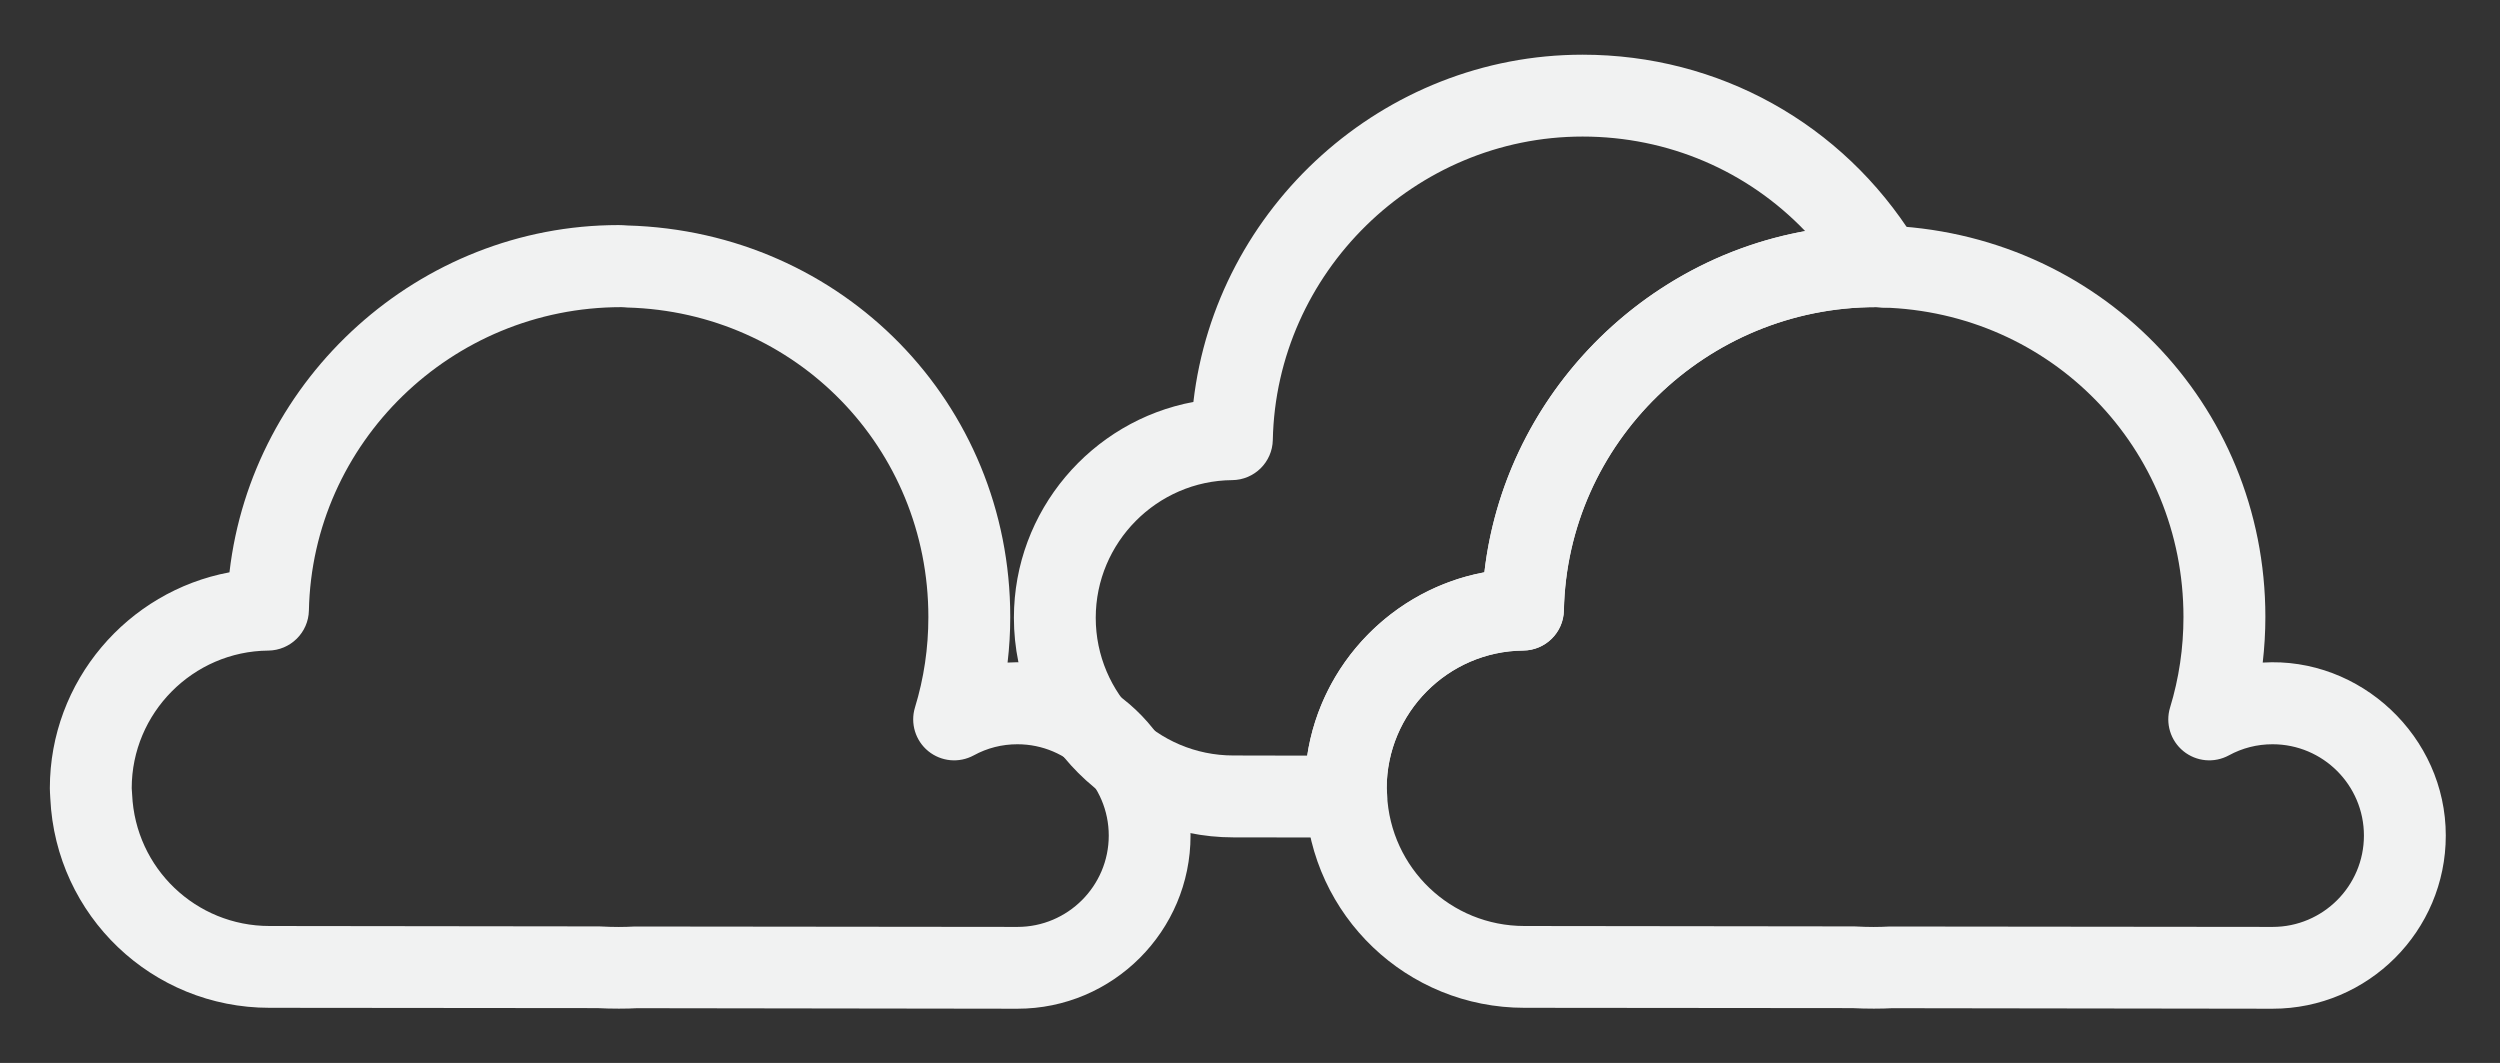
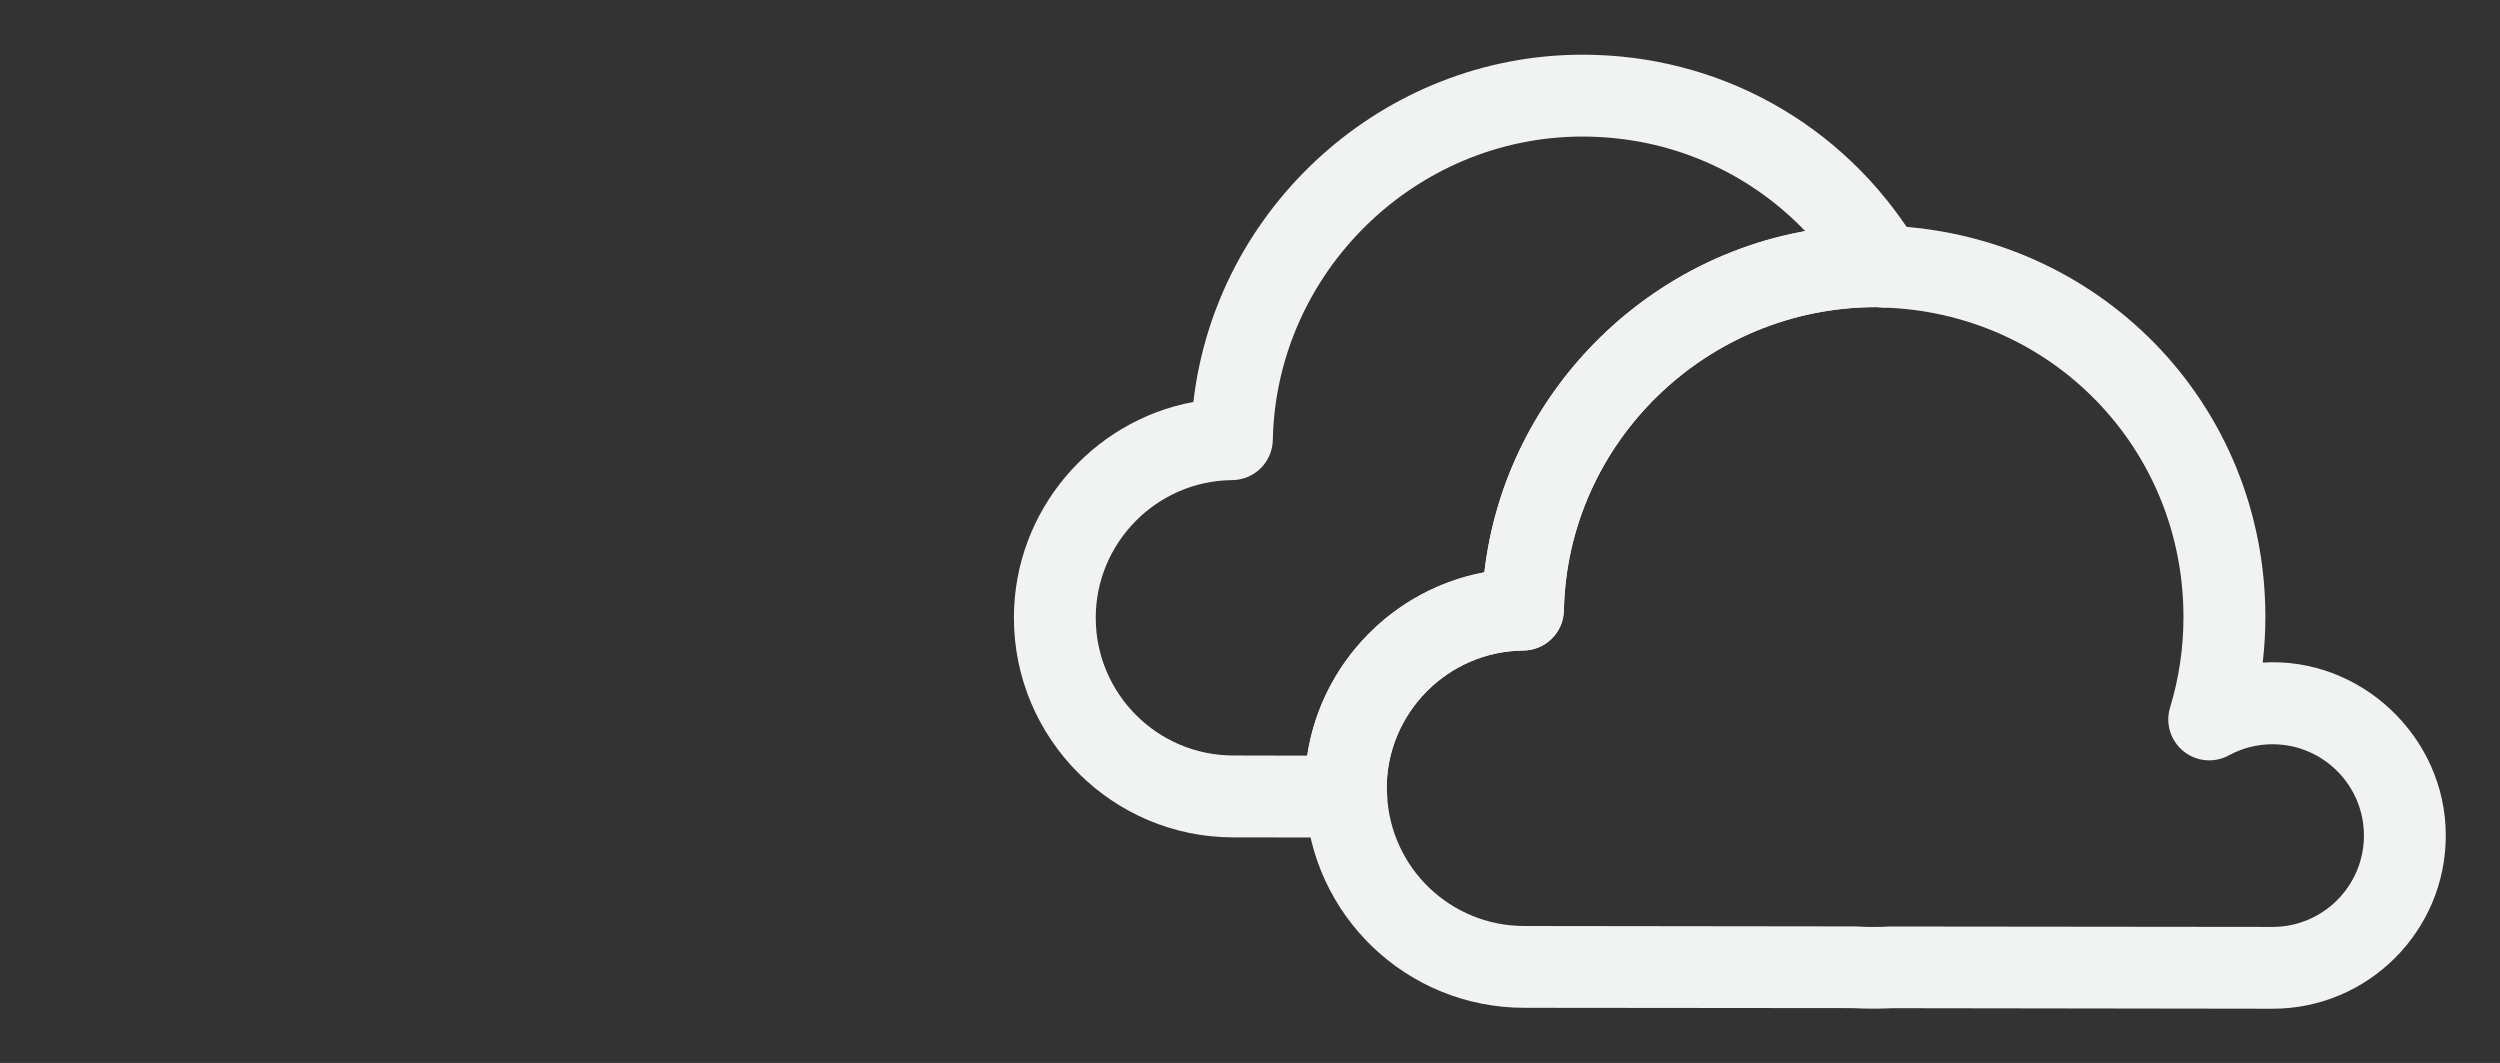
<svg xmlns="http://www.w3.org/2000/svg" version="1.1" id="Layer_1" x="0px" y="0px" width="98px" height="41.667px" viewBox="0 0 98 41.667" enable-background="new 0 0 98 41.667" xml:space="preserve">
  <rect x="0" y="0" width="98" height="41.667" fill="#333333" stroke="none" />
  <g>
    <g>
      <g>
        <path fill="#F1F2F2" d="M52.771,32.831L52.771,32.831l-4.423-0.006c-4.744,0-8.603-3.865-8.603-8.61     c0-4.193,3.042-7.715,7.036-8.459C47.659,8.128,54.22,2.144,62.036,2.144c5.338,0,10.18,2.694,13.01,7.221     c0.26,0.284,0.42,0.667,0.42,1.083c0,0.884-0.719,1.604-1.605,1.604c0,0-0.016,0-0.033,0c-0.02,0-0.041,0-0.062-0.002     c-0.021,0-0.195-0.014-0.215-0.013c-6.67,0-12.11,5.336-12.245,11.892c-0.019,0.869-0.724,1.562-1.593,1.57     c-2.951,0.026-5.353,2.447-5.353,5.396c0,0.015,0.015,0.247,0.015,0.247c0.021,0.447-0.141,0.875-0.443,1.191     C53.626,32.651,53.208,32.831,52.771,32.831z M62.036,5.353c-6.564,0-12.009,5.335-12.142,11.898     c-0.019,0.867-0.723,1.562-1.592,1.57c-2.951,0.025-5.349,2.447-5.349,5.396c0,2.976,2.418,5.398,5.395,5.398l2.895,0.006     c0.543-3.619,3.363-6.52,6.945-7.187c0.774-6.733,5.987-12.189,12.575-13.375C68.504,6.702,65.397,5.353,62.036,5.353z" />
      </g>
      <g>
        <path fill="#F1F2F2" d="M89.086,39.542L89.086,39.542l-14.918-0.021c-0.365,0.023-1.018,0.026-1.56-0.003l-12.853-0.012     c-4.598,0-8.373-3.604-8.59-8.205c-0.01-0.19-0.018-0.298-0.018-0.404c0-4.195,3.045-7.717,7.041-8.462     c0.879-7.625,7.441-13.612,15.254-13.612c0.116,0,0.229,0.007,0.342,0.016c8.457,0.235,15.019,6.971,15.019,15.344     c0,0.603-0.036,1.195-0.104,1.79c3.828-0.236,7.178,2.906,7.176,6.779C95.877,36.496,92.831,39.542,89.086,39.542z M73.545,12.04     c-6.668,0-12.109,5.333-12.242,11.89c-0.018,0.868-0.724,1.564-1.594,1.573c-2.95,0.025-5.352,2.446-5.352,5.395     c0,0.012,0.012,0.246,0.016,0.256c0.133,2.883,2.5,5.145,5.383,5.145l12.941,0.016c0.592,0.031,0.949,0.027,1.381,0.004     l15.01,0.016c1.972,0,3.578-1.605,3.578-3.58s-1.604-3.58-3.58-3.58c-0.607,0-1.184,0.146-1.715,0.436     c-0.574,0.311-1.275,0.246-1.782-0.166c-0.505-0.41-0.712-1.088-0.522-1.71c0.35-1.146,0.525-2.339,0.525-3.549     c0-6.622-5.188-11.952-11.811-12.131C73.754,12.052,73.577,12.037,73.545,12.04z" />
      </g>
    </g>
    <g>
      <g>
-         <path fill="#F1F2F2" d="M39.884,39.542L39.884,39.542l-14.912-0.021c-0.362,0.023-1.015,0.026-1.558-0.003l-12.853-0.012     c-4.597,0-8.373-3.604-8.589-8.205c-0.01-0.19-0.018-0.298-0.018-0.404c0-4.195,3.045-7.717,7.041-8.462     c0.88-7.625,7.442-13.612,15.253-13.612c0.117,0,0.23,0.007,0.344,0.016c8.449,0.235,15.01,6.971,15.01,15.344     c0,0.603-0.035,1.195-0.105,1.79c3.827-0.236,7.176,2.906,7.172,6.779C46.672,36.496,43.626,39.542,39.884,39.542z M24.352,12.04     c-6.669,0-12.109,5.333-12.243,11.89c-0.018,0.868-0.724,1.564-1.593,1.573c-2.951,0.025-5.353,2.446-5.353,5.395     c0,0.012,0.013,0.246,0.017,0.256c0.132,2.883,2.499,5.145,5.382,5.145l12.94,0.016c0.593,0.031,0.951,0.027,1.381,0.004     l15.002,0.016c1.971,0,3.578-1.605,3.578-3.58s-1.604-3.58-3.579-3.58c-0.606,0-1.184,0.146-1.714,0.436     c-0.575,0.311-1.275,0.246-1.782-0.166c-0.504-0.41-0.71-1.088-0.522-1.71c0.352-1.146,0.526-2.339,0.526-3.549     c0-6.622-5.186-11.952-11.804-12.131C24.558,12.052,24.381,12.037,24.352,12.04z" />
-       </g>
+         </g>
    </g>
  </g>
</svg>